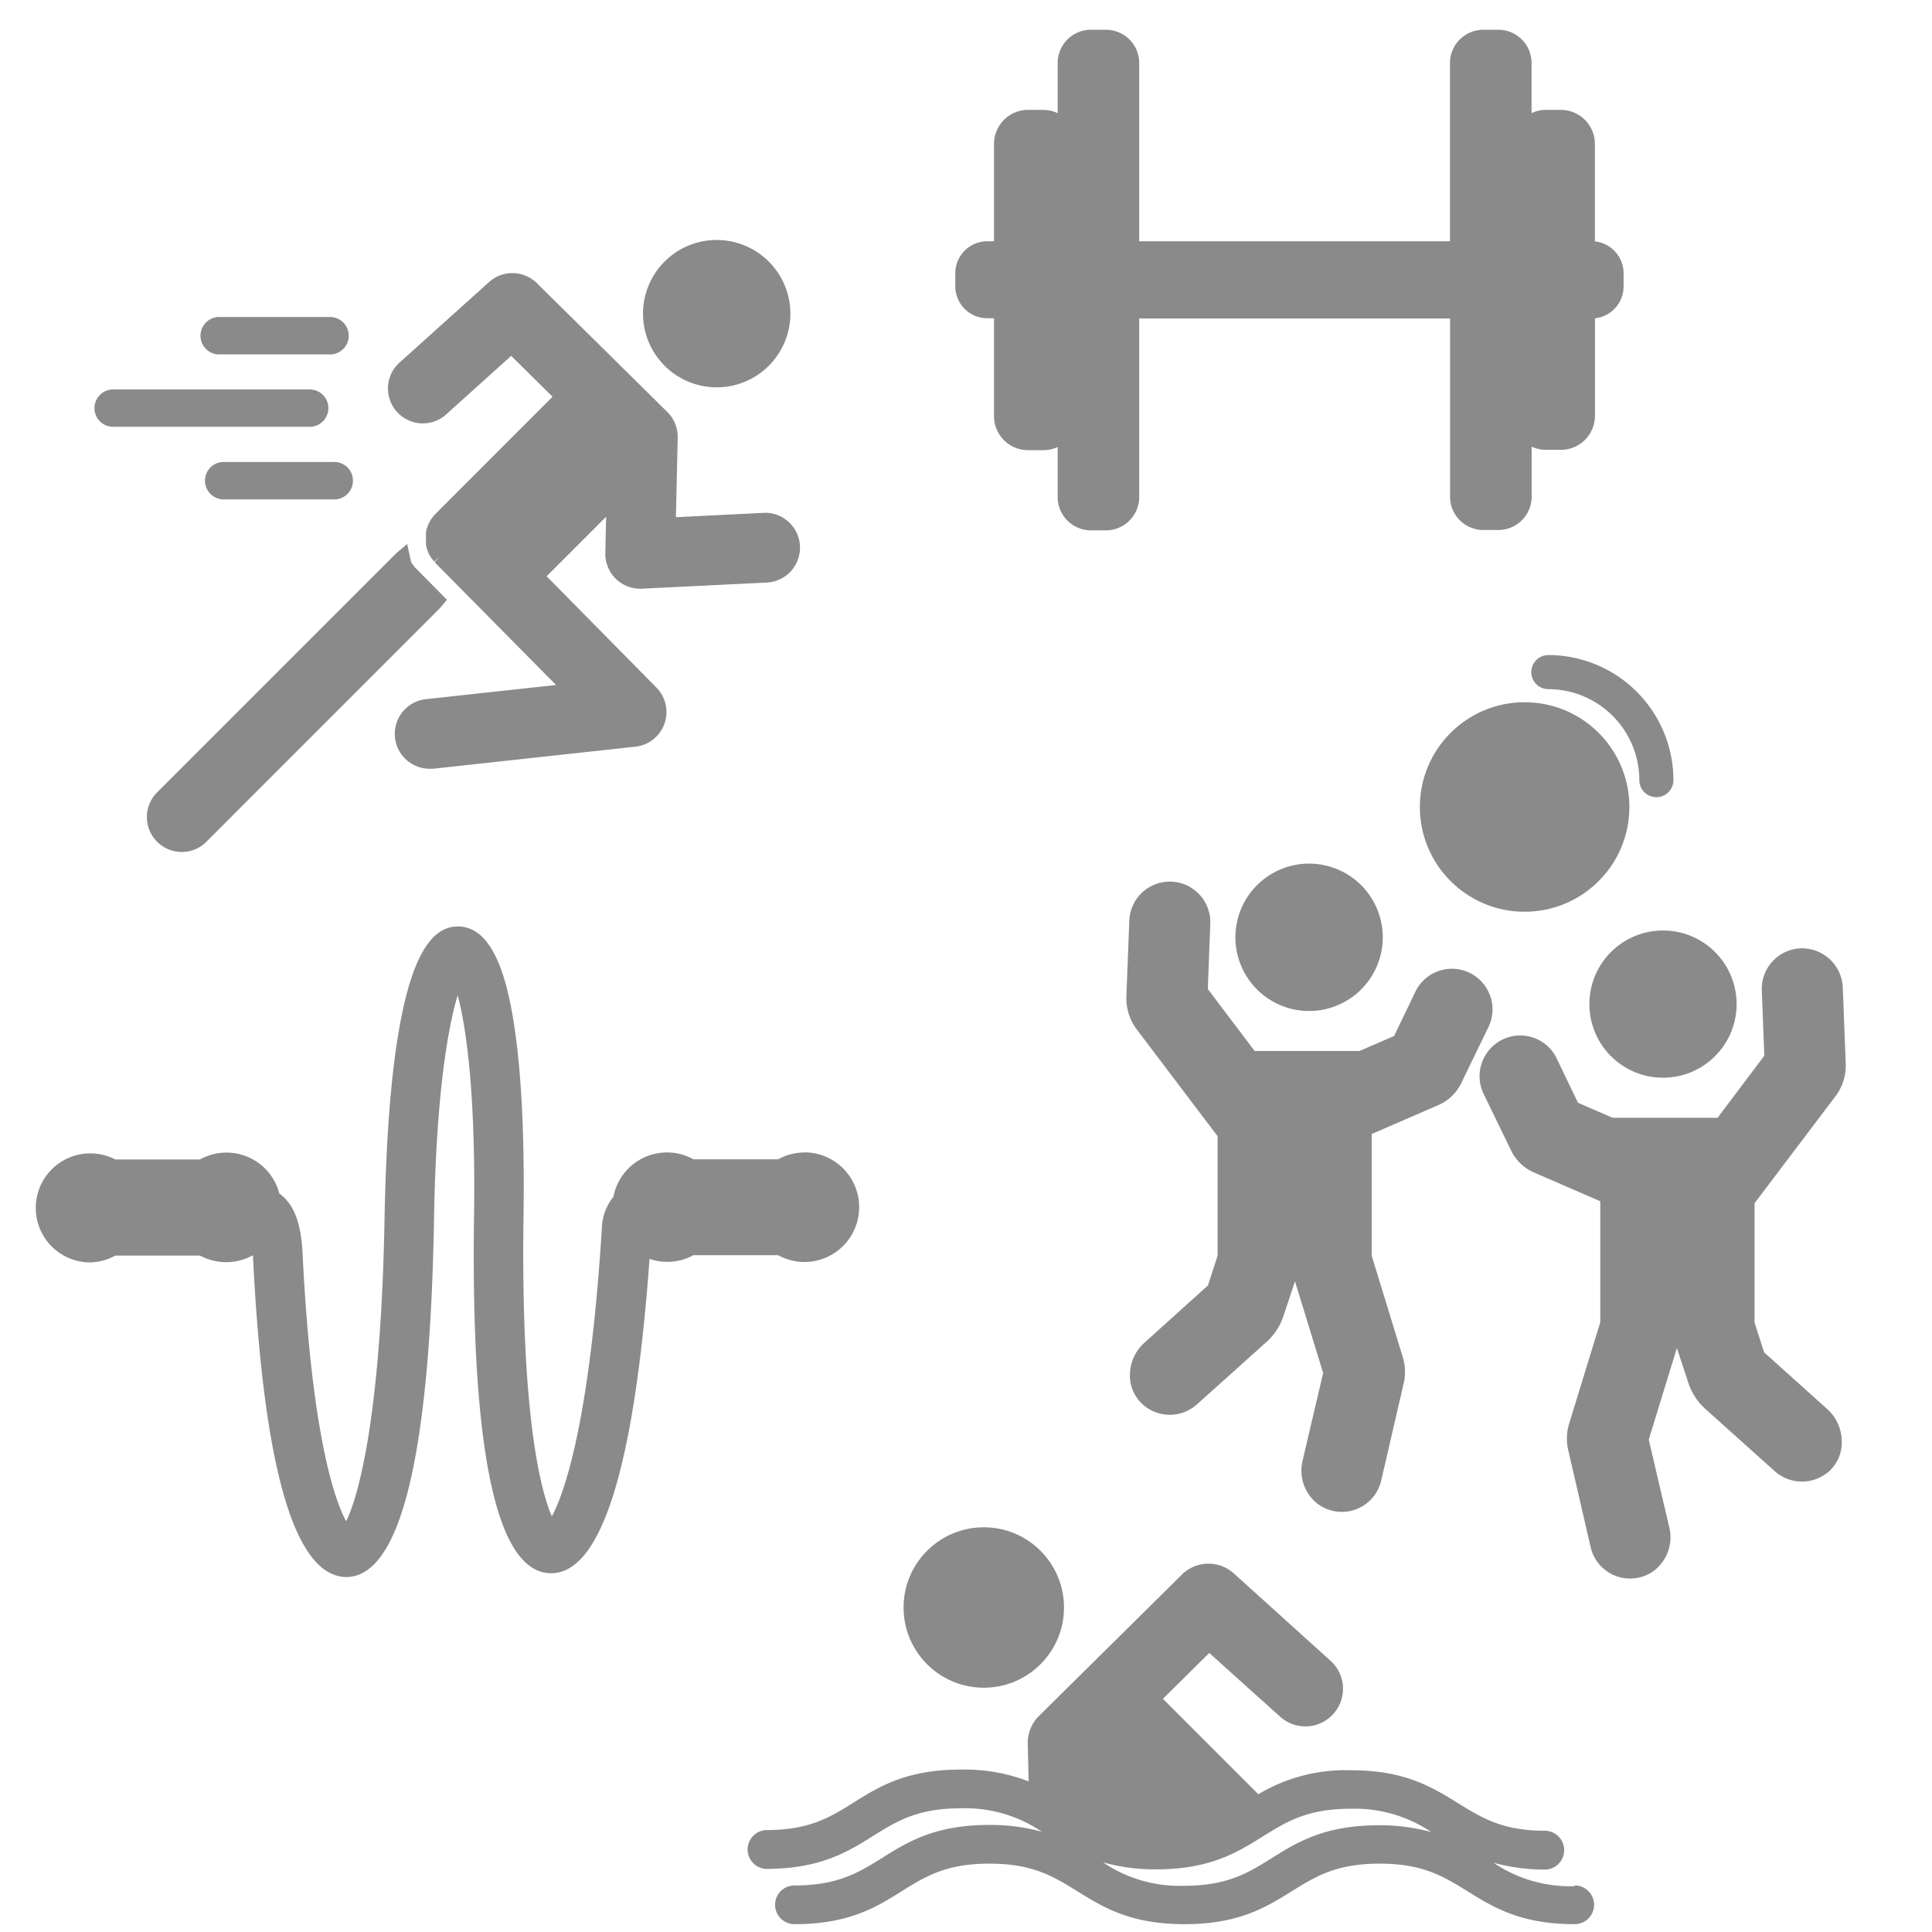
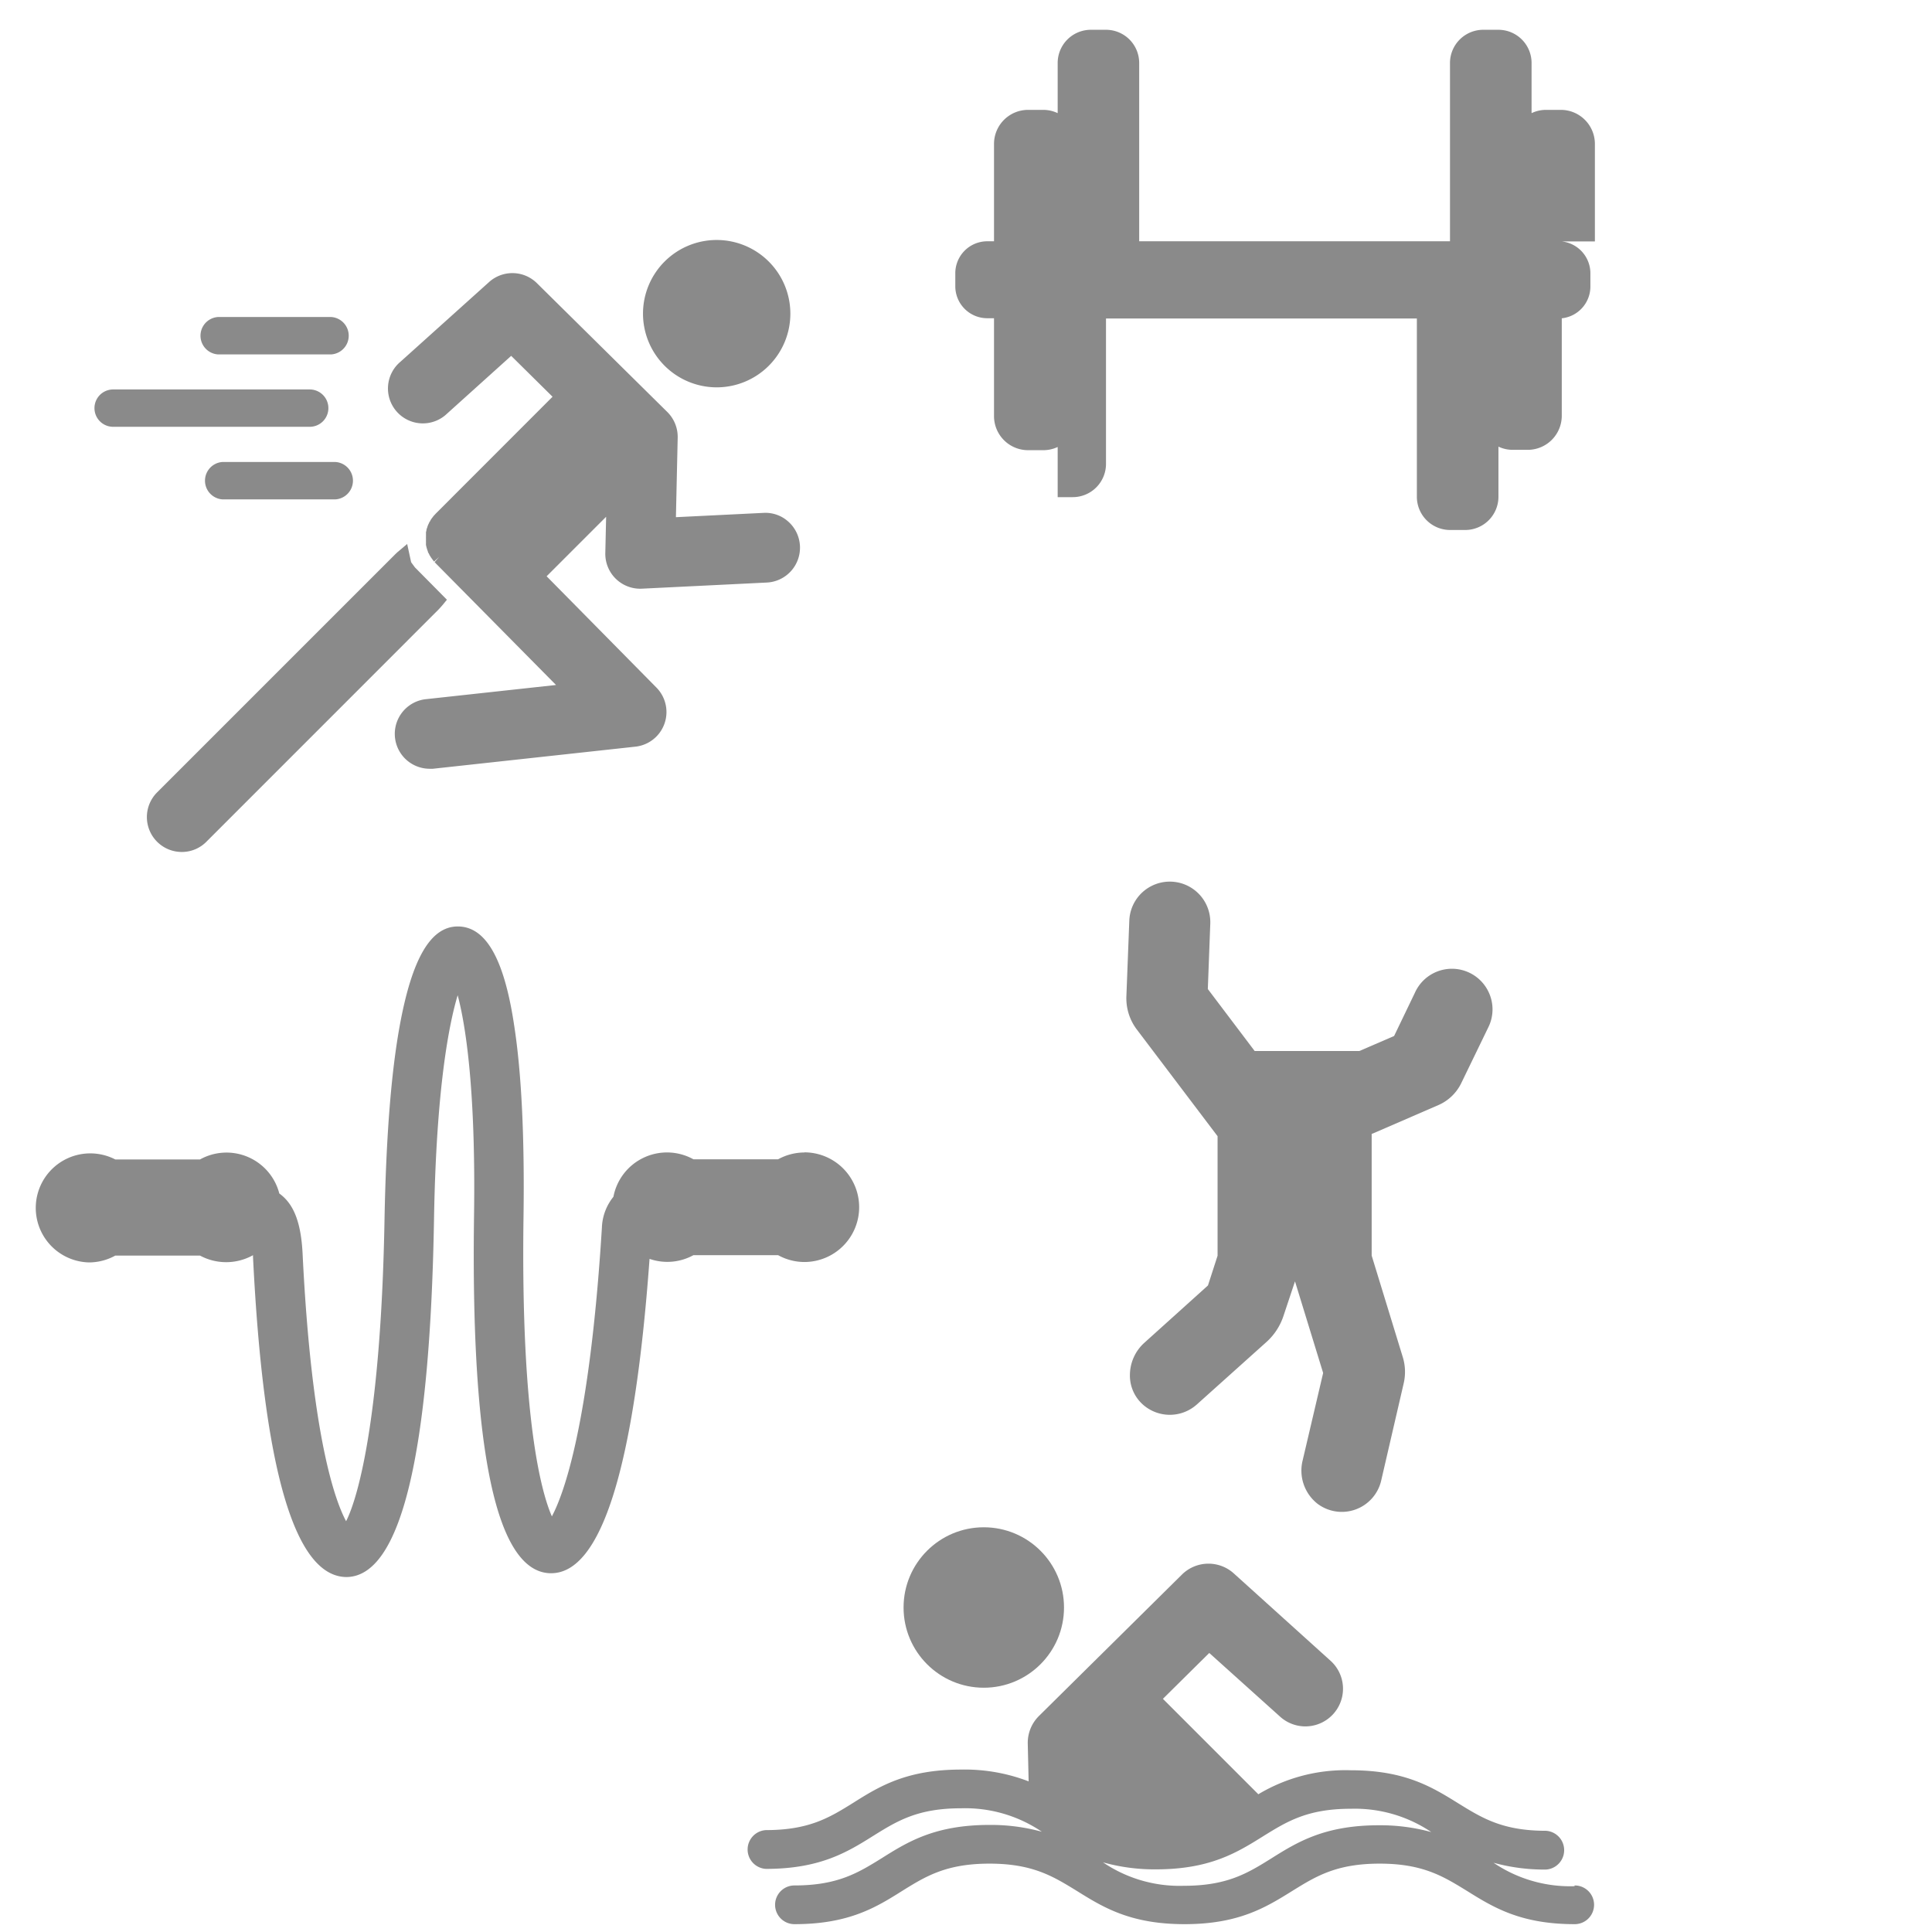
<svg xmlns="http://www.w3.org/2000/svg" id="Ebene_1" data-name="Ebene 1" viewBox="0 0 283.46 283.46">
  <defs>
    <style>.cls-1{fill:#8a8a8a}</style>
  </defs>
  <path class="cls-1" d="M105.16 56.83A10.81 10.81 0 1 0 94.34 46a10.82 10.82 0 0 0 10.82 10.83zM115.69 76.56a5 5 0 0 0-3.69-1.31l-12.83.63.26-11.67a5.15 5.15 0 0 0-1.52-3.76L78.77 41.54a5.12 5.12 0 0 0-7-.17l-13 11.69a5.12 5.12 0 1 0 6.84 7.61L75 52.21l6.07 6-17.14 17.15-.18.2a1.62 1.62 0 0 0-.18.2l-.15.2-.16.21a1.73 1.73 0 0 1-.12.2c0 .08-.1.16-.14.24l-.11.24a2 2 0 0 0-.1.21l-.09.25c0 .07-.05.15-.07.21a1.9 1.9 0 0 0-.07.27c0 .07 0 .14-.06.24v.71a2 2 0 0 0 0 .25v.25a1.62 1.62 0 0 0 0 .23v.24a1.5 1.5 0 0 0 0 .24 2.44 2.44 0 0 0 .06.27 1.41 1.41 0 0 0 .06.22 1.12 1.12 0 0 0 .08.25 1.43 1.43 0 0 0 .08.22c0 .06 0 .12.11.26a1.65 1.65 0 0 0 .1.19c0 .07.07.13.15.27a1.74 1.74 0 0 0 .11.18l.18.25.12.16a2.09 2.09 0 0 0 .14.17l.74-.68-.66.76.13.15 17.68 17.88-19.17 2.09a5.12 5.12 0 0 0 .55 10.2 5.25 5.25 0 0 0 .56 0l29.7-3.24a5.11 5.11 0 0 0 3.08-8.68L80.2 84.55l8.73-8.73-.12 5.32a5.12 5.12 0 0 0 5.37 5.23l18.33-.9a5.12 5.12 0 0 0 3.18-8.91zm-52.23 1.81zm0 .34z" />
  <path class="cls-1" d="M65 88.69l.57-.7-4.69-4.74-.56-.76-.58-2.68L58.33 81l-.26.24-35 35a5.12 5.12 0 0 0 3.6 8.76 5.05 5.05 0 0 0 3.61-1.5l33.64-33.65A14.89 14.89 0 0 0 65 88.69zM32 52h16.58a2.75 2.75 0 0 0 0-5.49H32A2.75 2.75 0 0 0 32 52zM49.2 67.78H32.66a2.75 2.75 0 0 0 0 5.49H49.2a2.75 2.75 0 0 0 0-5.49zM48.18 59.88a2.74 2.74 0 0 0-2.74-2.74H16.6a2.74 2.74 0 1 0 0 5.48h28.84a2.74 2.74 0 0 0 2.74-2.74zM118 169.09a8.06 8.06 0 0 0-3.84 1h-12.42a8 8 0 0 0-11.74 5.5 7.6 7.6 0 0 0-1.69 4.51c-1.8 29.14-5.68 39.28-7.34 42.38-1.43-3.25-4.59-13.89-4.16-44 .16-11.61-.29-21-1.36-27.95-1.45-9.77-4.12-14.53-8.2-14.6s-6.81 4.76-8.6 14.55c-1.28 7-2 16.47-2.23 28.2-.49 28.61-3.77 40.83-5.64 44.51-1.51-2.79-5.05-12.07-6.38-39.18-.22-4.6-1.28-7.37-3.42-8.9a8 8 0 0 0-11.63-5H16.91a8 8 0 1 0-3.85 15.11 8 8 0 0 0 3.85-1h12.44a8.09 8.09 0 0 0 7.77-.06 1.62 1.62 0 0 1 0 .22c1.53 31.22 6.13 47 13.75 47 7.91-.12 12.22-17.82 12.81-52.61.33-19.29 2.24-28.66 3.47-32.75 1.09 4.09 2.67 13.38 2.4 32.3-.49 34.54 3.26 52.21 11.12 52.5h.2c7.35 0 12.21-15.52 14.43-46.12a7.94 7.94 0 0 0 6.43-.54h12.44a8 8 0 0 0 3.84 1 8 8 0 1 0 0-16.09z" />
  <circle class="cls-1" cx="144.34" cy="235.85" r="11.77" />
-   <path class="cls-1" d="M231 276.74a20 20 0 0 1-11.87-3.44 28.18 28.18 0 0 0 7.68 1 2.85 2.85 0 0 0 0-5.69c-6.34 0-9.34-1.86-12.81-4-3.86-2.4-7.84-4.88-15.81-4.88a24.87 24.87 0 0 0-13.57 3.52l-14-14 6.8-6.73 10.41 9.36a5.52 5.52 0 1 0 7.38-8.22L181 230.83a5.54 5.54 0 0 0-7.57.17l-21 20.77a5.54 5.54 0 0 0-1.64 4l.13 5.59a26.12 26.12 0 0 0-9.93-1.73c-8 0-12 2.48-15.81 4.88-3.47 2.16-6.46 4-12.81 4a2.85 2.85 0 0 0 0 5.69c8 0 12-2.49 15.82-4.89 3.46-2.15 6.46-4 12.8-4a20.06 20.06 0 0 1 11.87 3.44 28.27 28.27 0 0 0-7.68-1c-8 0-12 2.48-15.81 4.88-3.47 2.15-6.47 4-12.81 4a2.84 2.84 0 0 0 0 5.68c8 0 12-2.48 15.81-4.88 3.47-2.16 6.47-4 12.81-4s9.34 1.87 12.81 4c3.85 2.4 7.84 4.88 15.81 4.88s11.95-2.48 15.81-4.88c3.47-2.15 6.46-4 12.81-4s9.34 1.87 12.81 4c3.85 2.4 7.84 4.88 15.81 4.88a2.84 2.84 0 1 0 0-5.68zm-61.43-2.47c8 0 11.95-2.48 15.81-4.89 3.47-2.15 6.47-4 12.81-4A20.06 20.06 0 0 1 210 268.8a28.27 28.27 0 0 0-7.68-1c-8 0-12 2.48-15.82 4.88-3.47 2.16-6.46 4-12.8 4a20 20 0 0 1-11.87-3.44 28.13 28.13 0 0 0 7.72 1.03zM234 35.42V21.07a5 5 0 0 0-4.95-4.95h-2.23a4.9 4.9 0 0 0-2.11.48V9.24a4.87 4.87 0 0 0-4.87-4.87h-2.23a4.88 4.88 0 0 0-4.87 4.87V35.4h-45.6V9.24a4.87 4.87 0 0 0-4.87-4.87h-2.22a4.87 4.87 0 0 0-4.87 4.87v7.36a4.9 4.9 0 0 0-2.11-.48h-2.23a5 5 0 0 0-5 4.95V35.4h-1a4.69 4.69 0 0 0-4.68 4.69V42a4.69 4.69 0 0 0 4.68 4.69h1v14.36a5 5 0 0 0 5 5h2.23a4.9 4.9 0 0 0 2.11-.47v7.36a4.88 4.88 0 0 0 4.87 4.87h2.22a4.88 4.88 0 0 0 4.87-4.87V46.73h45.61v26.16a4.88 4.88 0 0 0 4.87 4.87h2.23a4.88 4.88 0 0 0 4.87-4.87v-7.36a4.9 4.9 0 0 0 2.11.47h2.23a5 5 0 0 0 4.95-5V46.7a4.69 4.69 0 0 0 4.2-4.66v-1.95a4.71 4.71 0 0 0-4.21-4.67z" />
-   <circle class="cls-1" cx="223.69" cy="118.4" r="15.37" />
+   <path class="cls-1" d="M231 276.74a20 20 0 0 1-11.87-3.44 28.18 28.18 0 0 0 7.68 1 2.85 2.85 0 0 0 0-5.69c-6.34 0-9.34-1.86-12.81-4-3.86-2.4-7.84-4.88-15.81-4.88a24.87 24.87 0 0 0-13.57 3.52l-14-14 6.8-6.73 10.41 9.36a5.52 5.52 0 1 0 7.38-8.22L181 230.83a5.54 5.54 0 0 0-7.57.17l-21 20.77a5.54 5.54 0 0 0-1.64 4l.13 5.59a26.12 26.12 0 0 0-9.93-1.73c-8 0-12 2.48-15.81 4.88-3.47 2.16-6.46 4-12.81 4a2.85 2.85 0 0 0 0 5.69c8 0 12-2.49 15.82-4.89 3.46-2.15 6.46-4 12.8-4a20.06 20.06 0 0 1 11.87 3.44 28.27 28.27 0 0 0-7.68-1c-8 0-12 2.48-15.81 4.88-3.47 2.15-6.47 4-12.81 4a2.84 2.84 0 0 0 0 5.68c8 0 12-2.48 15.81-4.88 3.47-2.16 6.47-4 12.81-4s9.34 1.87 12.81 4c3.85 2.4 7.84 4.88 15.81 4.88s11.95-2.48 15.81-4.88c3.47-2.15 6.46-4 12.81-4s9.34 1.87 12.81 4c3.85 2.4 7.84 4.88 15.81 4.88a2.84 2.84 0 1 0 0-5.68zm-61.43-2.47c8 0 11.95-2.48 15.81-4.89 3.47-2.15 6.47-4 12.81-4A20.06 20.06 0 0 1 210 268.8a28.27 28.27 0 0 0-7.68-1c-8 0-12 2.48-15.82 4.88-3.47 2.16-6.46 4-12.8 4a20 20 0 0 1-11.87-3.44 28.13 28.13 0 0 0 7.72 1.03zM234 35.42V21.07a5 5 0 0 0-4.95-4.95h-2.23a4.9 4.9 0 0 0-2.11.48V9.24a4.87 4.87 0 0 0-4.87-4.87h-2.23a4.88 4.88 0 0 0-4.87 4.87V35.4h-45.6V9.24a4.87 4.87 0 0 0-4.87-4.87h-2.22a4.87 4.87 0 0 0-4.87 4.87v7.36a4.9 4.9 0 0 0-2.11-.48h-2.23a5 5 0 0 0-5 4.95V35.4h-1a4.69 4.69 0 0 0-4.68 4.69V42a4.69 4.69 0 0 0 4.68 4.69h1v14.36a5 5 0 0 0 5 5h2.23a4.9 4.9 0 0 0 2.11-.47v7.36h2.22a4.88 4.88 0 0 0 4.87-4.87V46.73h45.61v26.16a4.88 4.88 0 0 0 4.87 4.87h2.23a4.88 4.88 0 0 0 4.87-4.87v-7.36a4.9 4.9 0 0 0 2.11.47h2.23a5 5 0 0 0 4.95-5V46.7a4.69 4.69 0 0 0 4.2-4.66v-1.95a4.71 4.71 0 0 0-4.21-4.67z" />
  <path class="cls-1" d="M218.42 145.58a5.95 5.95 0 0 0-10.83.08l-3.05 6.34-5.09 2.2h-15.37l-6.87-9.09.36-9.59a5.94 5.94 0 1 0-11.88-.45l-.43 11.15a7.58 7.58 0 0 0 1.52 4.81l11.86 15.67v17.54l-1.41 4.36-9.32 8.4a6.4 6.4 0 0 0-2.13 4.72 5.69 5.69 0 0 0 1.82 4.28 5.94 5.94 0 0 0 8 .06l10.22-9.17a8.89 8.89 0 0 0 2.48-3.79l1.7-5.1 4.13 13.44-3 12.8a6.19 6.19 0 0 0 2.16 6.38 5.93 5.93 0 0 0 9.36-3.41l3.3-14.26a7.4 7.4 0 0 0-.14-3.85l-4.56-14.88v-17.85l.3-.12 9.48-4.11a6.69 6.69 0 0 0 3.37-3.24l4-8.25a5.92 5.92 0 0 0 .02-5.07z" />
-   <path class="cls-1" d="M192.07 148.33a10.81 10.81 0 1 0-7.64-3.16 10.76 10.76 0 0 0 7.64 3.16zM268.15 206.79l-9.32-8.37-1.4-4.36v-17.53l11.86-15.68a7.48 7.48 0 0 0 1.51-4.85l-.43-11.15a6 6 0 0 0-6.16-5.71 5.94 5.94 0 0 0-5.72 6.16l.37 9.59L252 164h-15.39l-5.09-2.2-3.05-6.35a5.94 5.94 0 0 0-10.82-.08 5.92 5.92 0 0 0 0 5.07l4 8.25A6.73 6.73 0 0 0 225 172l9.48 4.11a1.66 1.66 0 0 0 .31.12V194l-4.57 14.88a7.51 7.51 0 0 0-.14 3.85l3.3 14.27a5.92 5.92 0 0 0 5.79 4.6 5.84 5.84 0 0 0 3.57-1.2 6.19 6.19 0 0 0 2.16-6.38l-3-12.8 4.13-13.44 1.69 5.13a8.87 8.87 0 0 0 2.47 3.79l10.22 9.17a6 6 0 0 0 8-.05 5.71 5.71 0 0 0 1.81-4.29 6.42 6.42 0 0 0-2.07-4.74z" />
-   <path class="cls-1" d="M236.35 139.69a10.8 10.8 0 1 0 7.64-3.17 10.82 10.82 0 0 0-7.64 3.17zM227.17 101.11a13.37 13.37 0 0 1 13.35 13.35 2.5 2.5 0 1 0 5 0 18.37 18.37 0 0 0-18.35-18.35 2.5 2.5 0 0 0 0 5z" />
</svg>